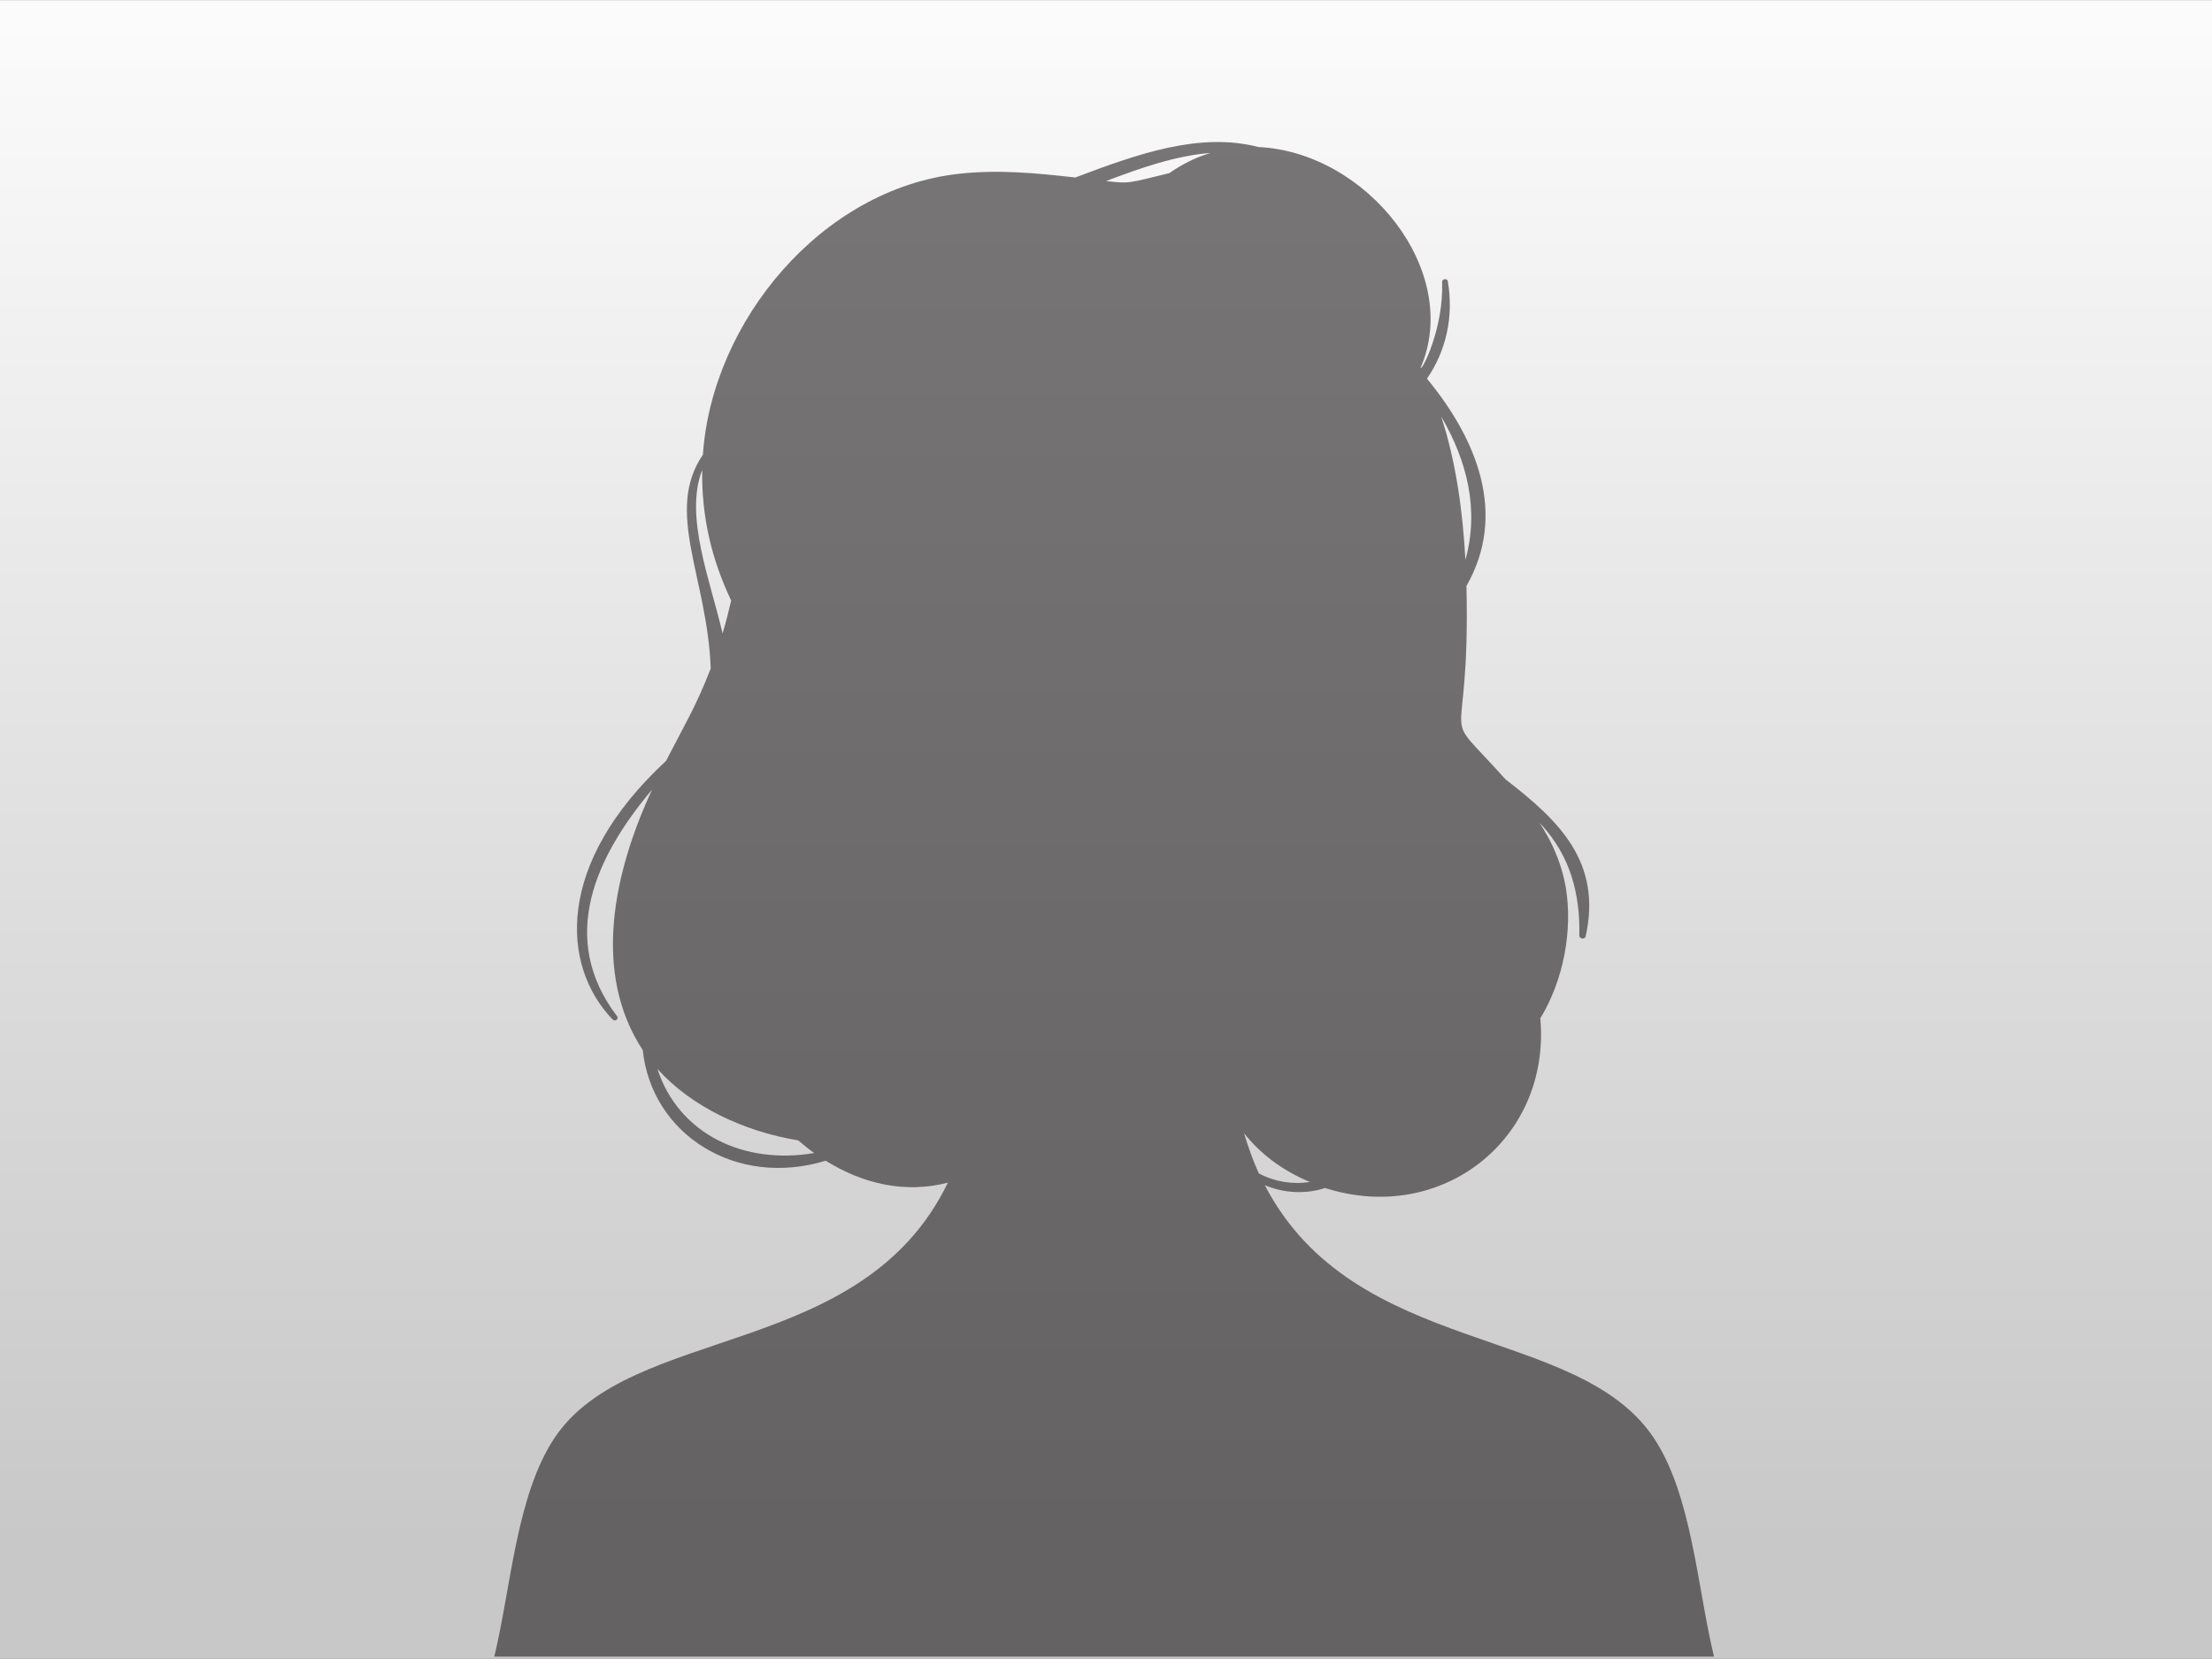
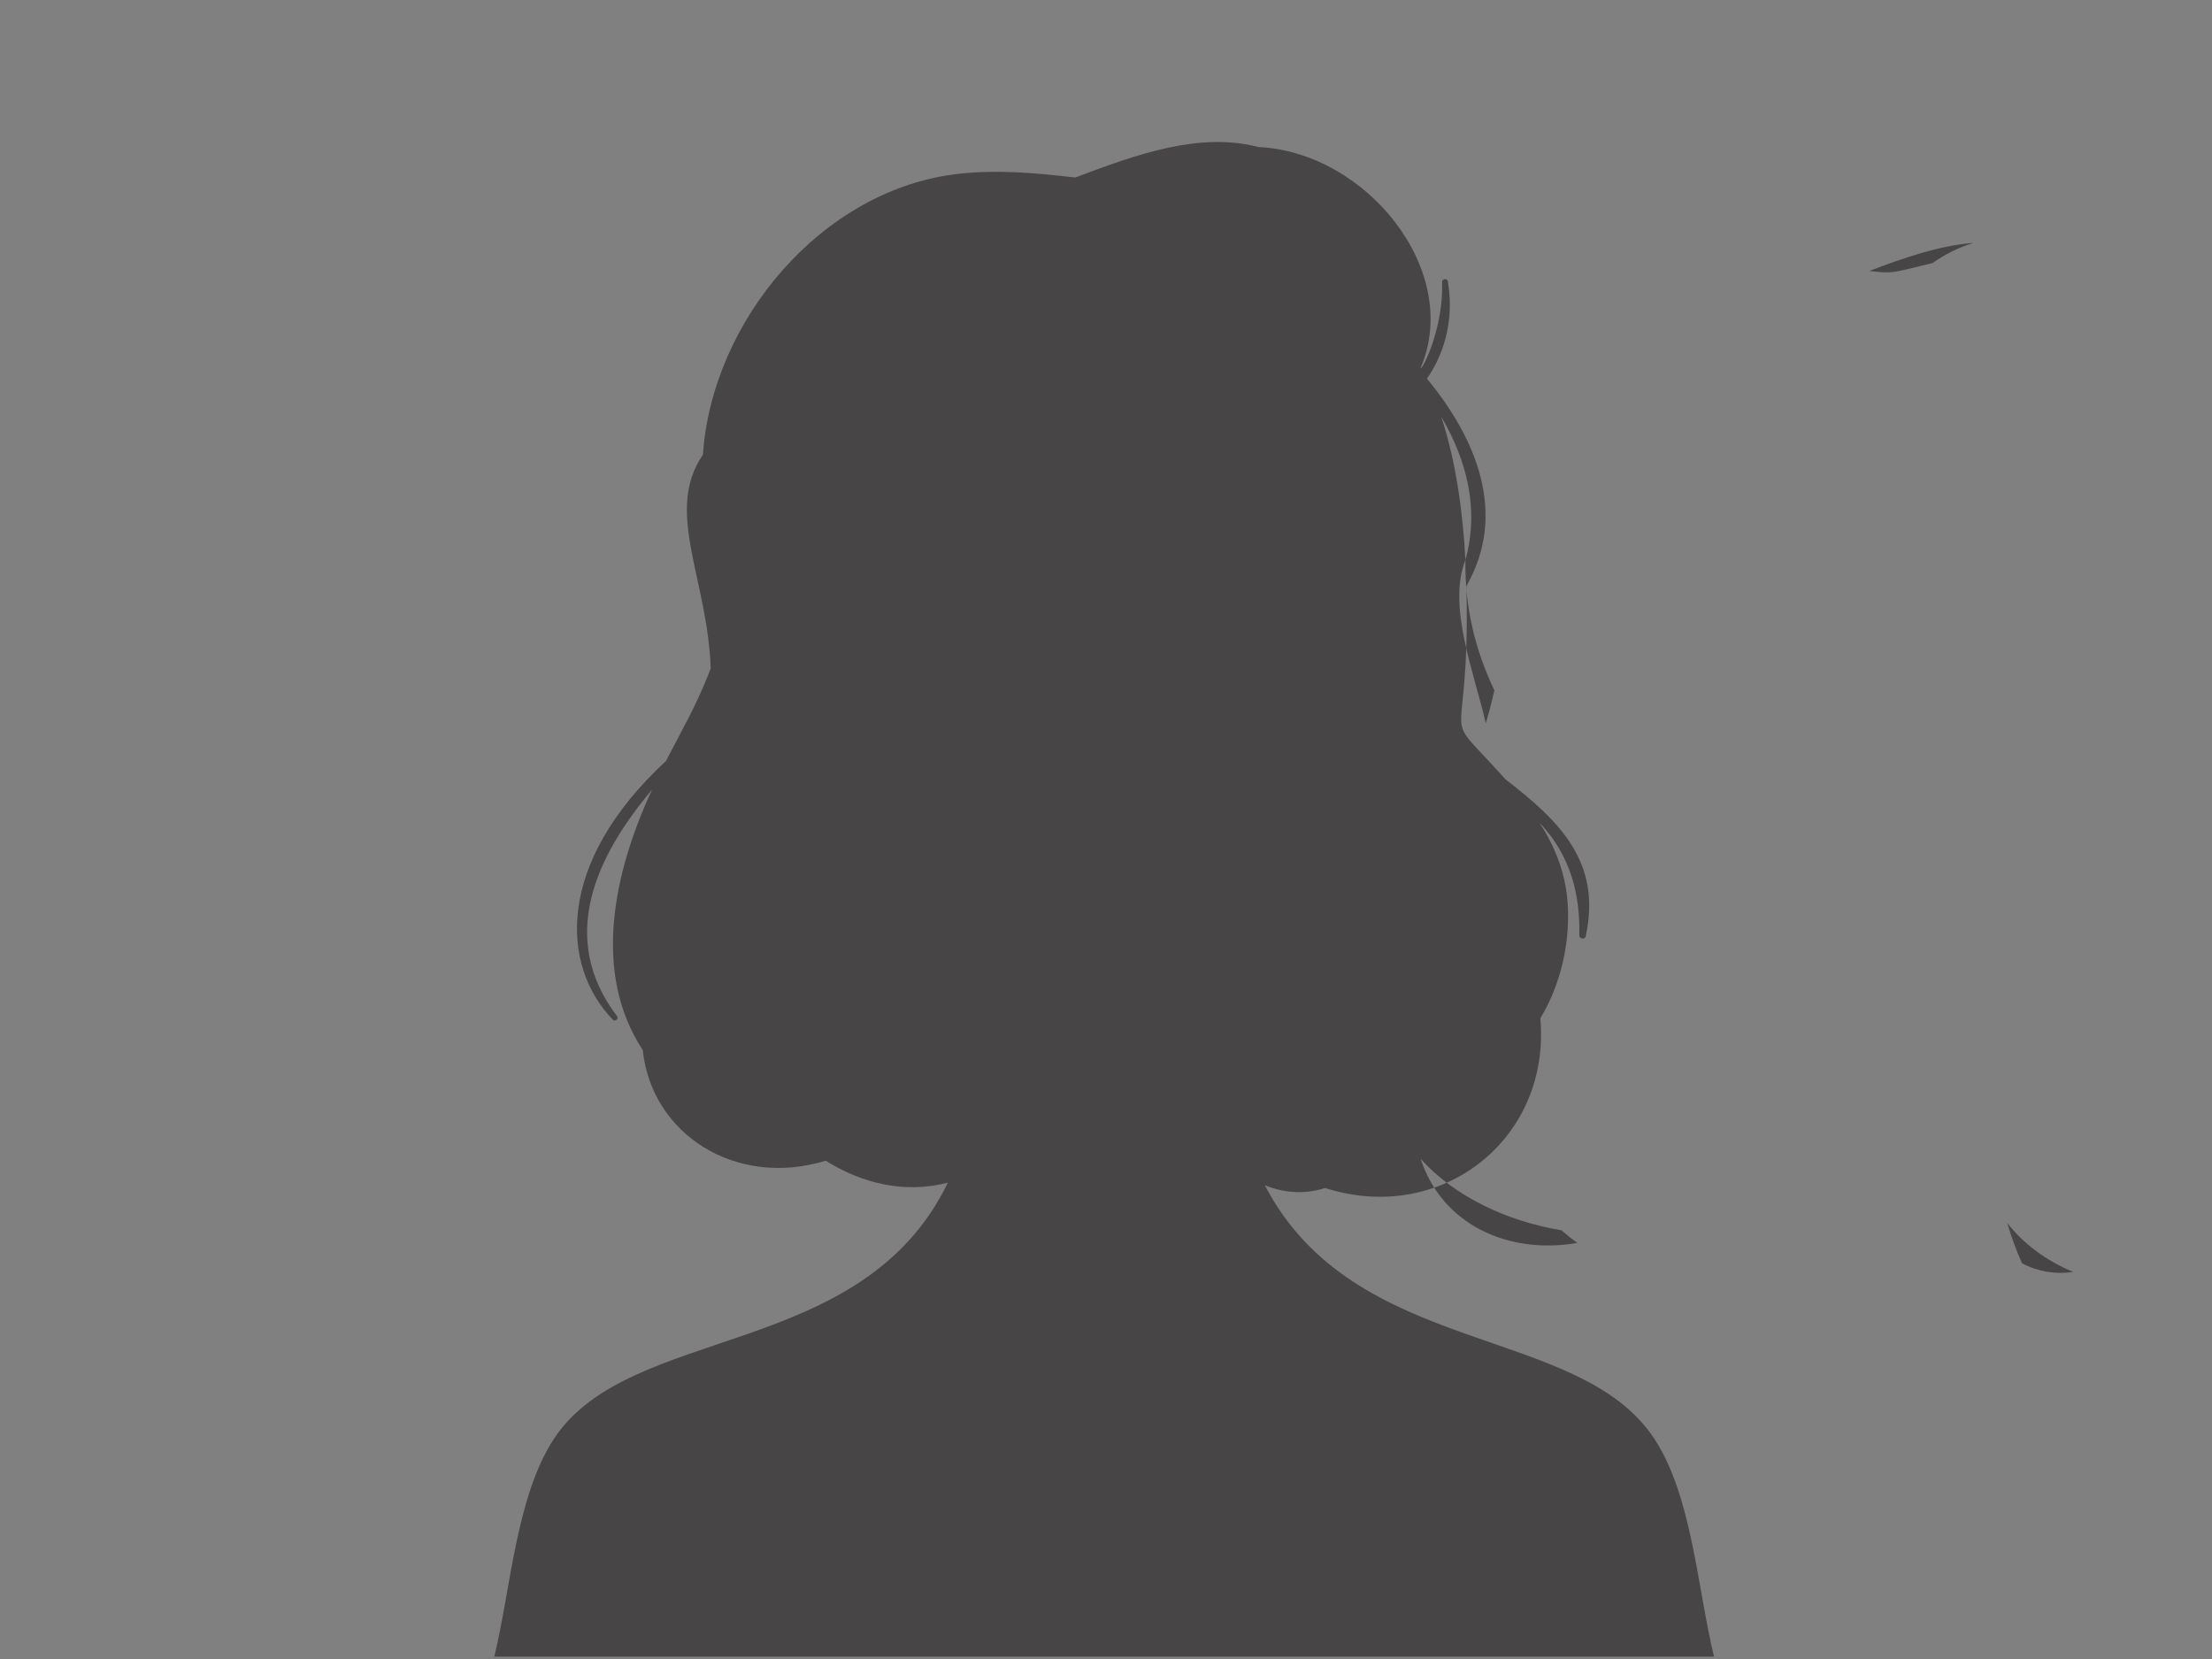
<svg xmlns="http://www.w3.org/2000/svg" version="1.1" width="600" height="450" viewBox="0 0 600 450">
  <rect x="0" y="0" width="600" height="450" fill="#808080" stroke="none" />
  <svg id="Ebene_2" data-name="Ebene 2" viewBox="0 0 550 350" width="707" height="450" x="-54" y="0">
    <defs>
      <style>
      .cls-1 {
        fill: url(#Neues_Verlaufsfeld_1);
      }

      .cls-1, .cls-2 {
        stroke-width: 0px;
      }

      .cls-2 {
        fill: #231f20;
        opacity: .6;
      }
    </style>
      <linearGradient id="Neues_Verlaufsfeld_1" data-name="Neues Verlaufsfeld 1" x1="275" y1="-20.48" x2="275" y2="325.75" gradientUnits="userSpaceOnUse">
        <stop offset="0" stop-color="#fff" />
        <stop offset="1" stop-color="#c8c8c8" />
      </linearGradient>
    </defs>
    <g id="Layer_1" data-name="Layer 1">
-       <rect class="cls-1" width="550" height="350" />
-       <path class="cls-2" d="m308.88,250.05c4.05,1.7,8.56,1.95,12.75.6,24.58,7.86,47.65-10.34,45.41-35.81,4.93-8.1,6.85-18.65,5.38-27.54-1.54-9.25-6.98-15.28-5.1-13.24,6,6.54,8.16,14.56,7.94,23.28-.02.76,1.18.95,1.35.18,3.46-15.65-5.59-24.37-16.92-33.1-14.83-16.6-7.36-3.08-8.24-40.81,8.64-15.13,2.23-30.94-8.33-43.74,4.05-5.87,5.67-13.12,4.4-20.56-.12-.69-1.24-.52-1.21.16.36,9.61-4.21,18.76-4.55,18.15,8.82-20.38-11.28-45.54-34.21-46.63-12.43-3.23-25.64,1.52-38.64,6.43-8.17-.93-16.27-1.71-24.59-.78-28.93,3.21-52.07,31.12-53.99,59.27-8.18,11.99.97,25.98,1.65,45.11-3.12,8.11-5.78,12.35-9.4,19.48-23.45,21.7-22.25,43.27-11.25,54.64.45.46,1.32-.17.91-.71-12.65-16.58-4.4-33.88,7.37-47.85-8.19,17.63-12.65,38.73-1.97,54.97,1.86,17.78,19.65,29.14,38.6,23.34,7.76,4.84,16.7,6.99,25.78,4.63-18.13,37.54-67.06,29.67-83.1,54.02-7.99,12.13-9.1,31.58-12.61,46h257.38c-3.51-14.42-4.62-33.87-12.61-46-16.04-24.35-63.22-16.98-82.19-53.5Zm42.35-131.94c-.53-9.84-1.94-20.65-5.12-30.26,5.45,9.29,8.08,19.63,5.12,30.26Zm-161.05-18.97c-.15,10.04,2.06,19.01,6.12,27.55-.55,2.39-1.15,4.69-1.82,6.93-2.58-11.18-8.1-24.7-4.3-34.48Zm-9.46,126.37c7.16,7.99,18.27,13.2,29.72,15.09,1.09.94,2.21,1.84,3.37,2.67-14.68,2.52-28.56-3.89-33.09-17.77Zm108.03-189.01c-9.05,2.22-8.47,2.21-13.34,1.67,7.37-2.8,14.71-5.35,22.01-5.93-3.21.98-5.92,2.35-8.67,4.26Zm15.76,202.57c3.41,4.33,8.05,7.87,13.91,10.32-3.7.56-7.46-.06-10.78-1.82-1.21-2.66-2.23-5.49-3.13-8.5Z" />
+       <path class="cls-2" d="m308.88,250.05c4.05,1.7,8.56,1.95,12.75.6,24.58,7.86,47.65-10.34,45.41-35.81,4.93-8.1,6.85-18.65,5.38-27.54-1.54-9.25-6.98-15.28-5.1-13.24,6,6.54,8.16,14.56,7.94,23.28-.02.76,1.18.95,1.35.18,3.46-15.65-5.59-24.37-16.92-33.1-14.83-16.6-7.36-3.08-8.24-40.81,8.64-15.13,2.23-30.94-8.33-43.74,4.05-5.87,5.67-13.12,4.4-20.56-.12-.69-1.24-.52-1.21.16.36,9.61-4.21,18.76-4.55,18.15,8.82-20.38-11.28-45.54-34.21-46.63-12.43-3.23-25.64,1.52-38.64,6.43-8.17-.93-16.27-1.71-24.59-.78-28.93,3.21-52.07,31.12-53.99,59.27-8.18,11.99.97,25.98,1.65,45.11-3.12,8.11-5.78,12.35-9.4,19.48-23.45,21.7-22.25,43.27-11.25,54.64.45.46,1.32-.17.91-.71-12.65-16.58-4.4-33.88,7.37-47.85-8.19,17.63-12.65,38.73-1.97,54.97,1.86,17.78,19.65,29.14,38.6,23.34,7.76,4.84,16.7,6.99,25.78,4.63-18.13,37.54-67.06,29.67-83.1,54.02-7.99,12.13-9.1,31.58-12.61,46h257.38c-3.51-14.42-4.62-33.87-12.61-46-16.04-24.35-63.22-16.98-82.19-53.5Zm42.35-131.94c-.53-9.84-1.94-20.65-5.12-30.26,5.45,9.29,8.08,19.63,5.12,30.26Zc-.15,10.04,2.06,19.01,6.12,27.55-.55,2.39-1.15,4.69-1.82,6.93-2.58-11.18-8.1-24.7-4.3-34.48Zm-9.46,126.37c7.16,7.99,18.27,13.2,29.72,15.09,1.09.94,2.21,1.84,3.37,2.67-14.68,2.52-28.56-3.89-33.09-17.77Zm108.03-189.01c-9.05,2.22-8.47,2.21-13.34,1.67,7.37-2.8,14.71-5.35,22.01-5.93-3.21.98-5.92,2.35-8.67,4.26Zm15.76,202.57c3.41,4.33,8.05,7.87,13.91,10.32-3.7.56-7.46-.06-10.78-1.82-1.21-2.66-2.23-5.49-3.13-8.5Z" />
    </g>
  </svg>
</svg>